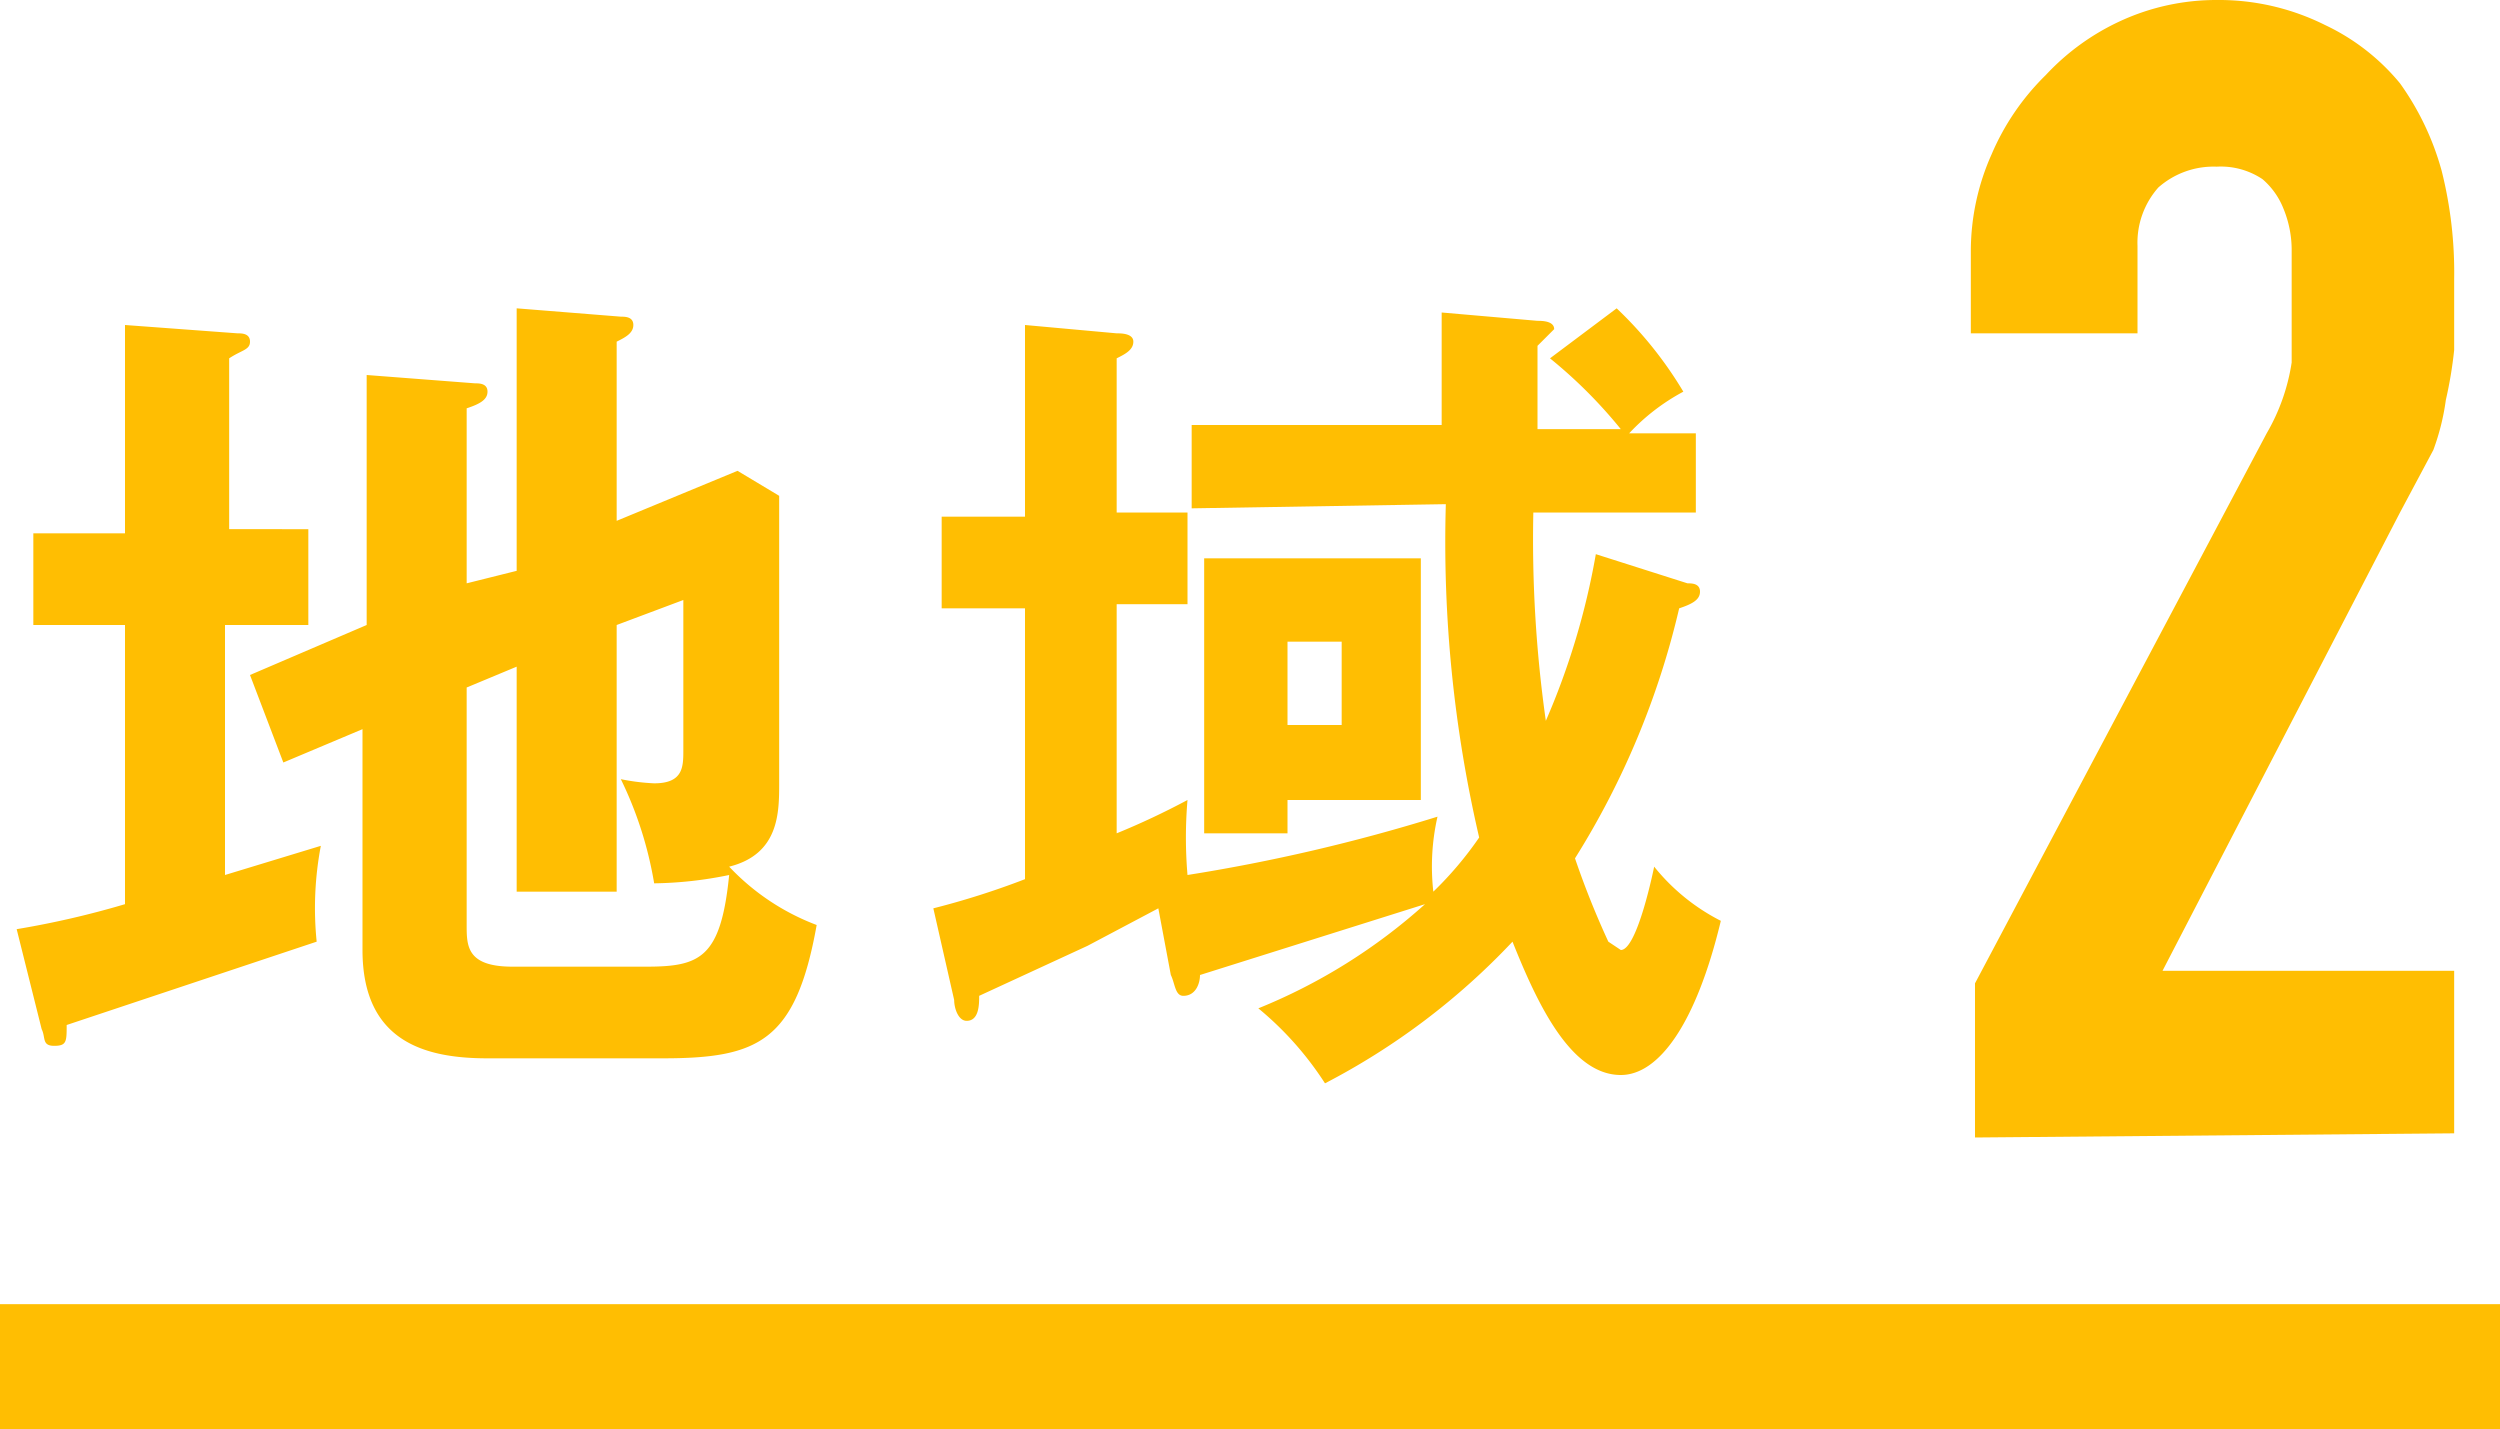
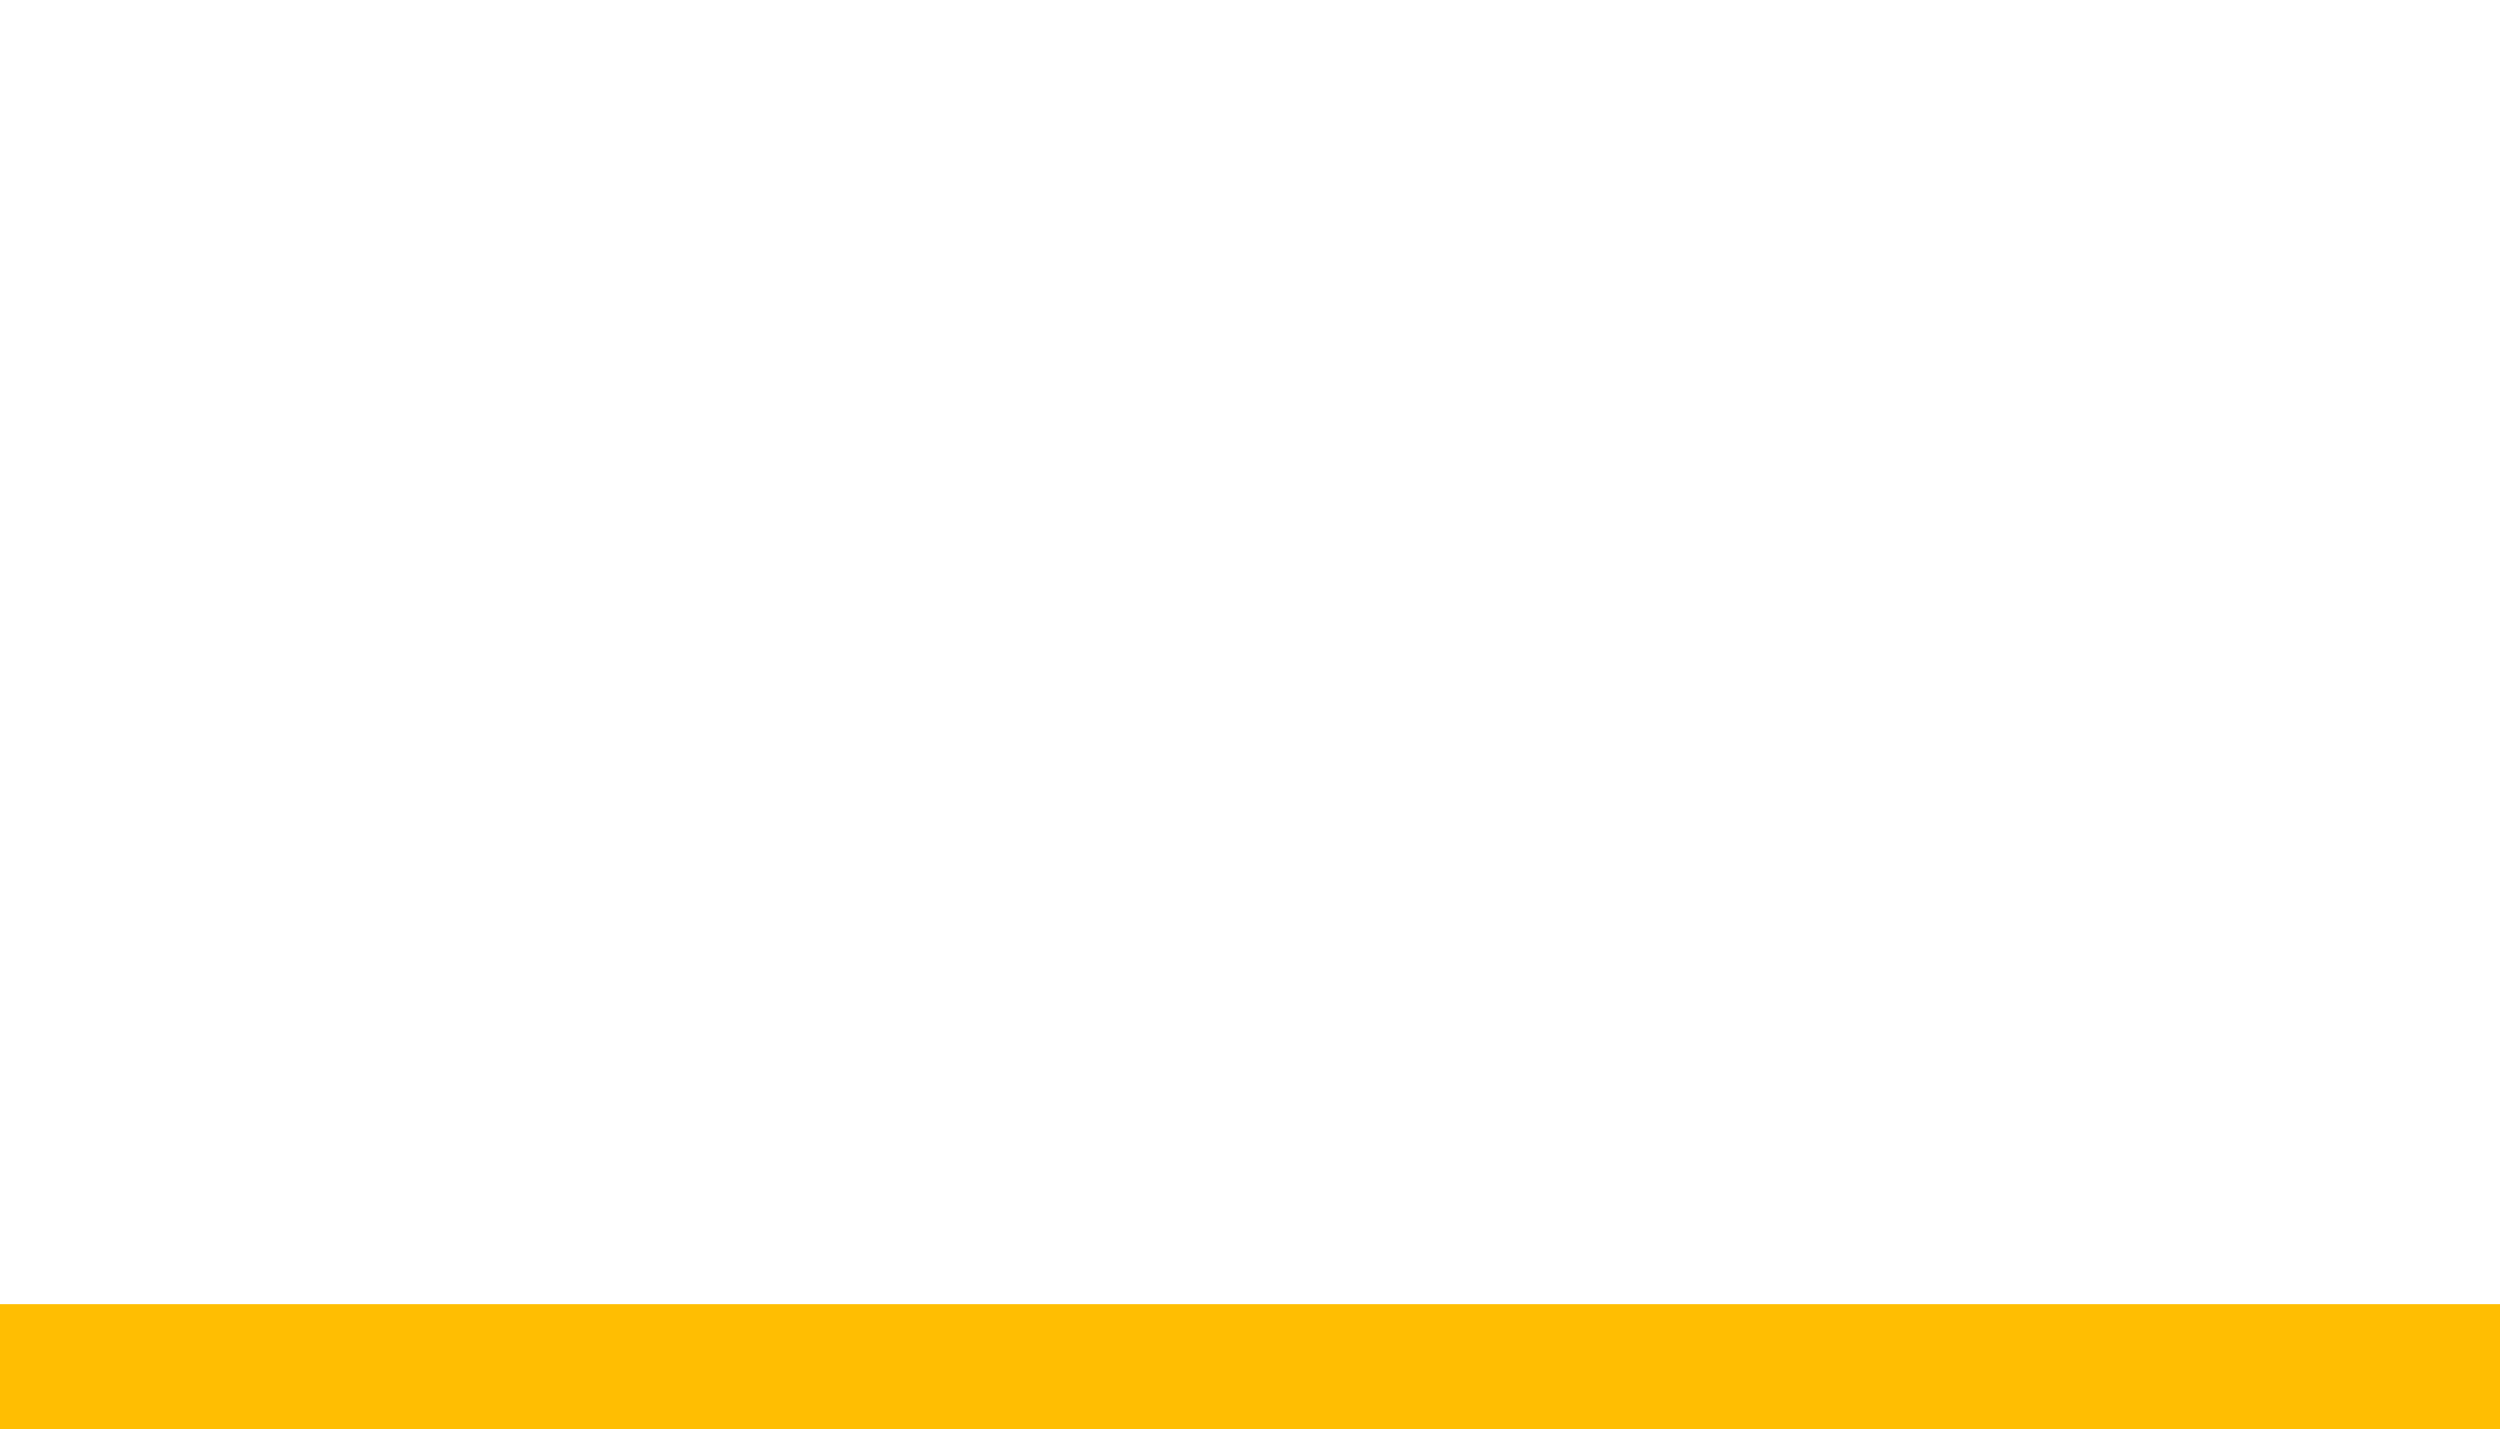
<svg xmlns="http://www.w3.org/2000/svg" viewBox="0 0 60 34.3">
  <defs>
    <style>
      .cls-1{fill:#ffbe02}
    </style>
  </defs>
  <g id="parts">
    <g id="button_manifesto_menu">
-       <path d="M7.4 12.7V15h-2v6l2.3-.7a8 8 0 0 0-.1 2.3l-6 2c0 .4 0 .5-.3.5s-.2-.2-.3-.4l-.6-2.4a21.5 21.5 0 0 0 2.6-.6v-6.7H.8v-2.2H3V7.8l2.7.2c.1 0 .3 0 .3.2s-.2.2-.5.4v4.1zm5 1V7.4l2.5.2c.1 0 .3 0 .3.2s-.2.3-.4.4v4.3l2.9-1.2 1 .6v6.9c0 .7 0 1.7-1.2 2a5.6 5.6 0 0 0 2.1 1.4c-.5 2.8-1.4 3.2-3.7 3.2h-4.2c-1.5 0-3-.4-3-2.6v-5.3l-1.9.8-.8-2.1L8.8 15V9l2.6.2c.1 0 .3 0 .3.2s-.2.3-.5.4V14zm-1.2 2.8v5.7c0 .5 0 1 1.1 1h3.2c1.3 0 1.8-.2 2-2.2a9.4 9.4 0 0 1-1.8.2 9.1 9.1 0 0 0-.8-2.5 5.1 5.1 0 0 0 .8.1c.7 0 .7-.4.7-.8v-3.6l-1.6.6v6.4h-2.4V16zM28.6 12.2v-2h6V7.5l2.3.2c.1 0 .4 0 .4.2l-.4.4v2h2a11.5 11.5 0 0 0-1.7-1.7l1.6-1.2a9.4 9.4 0 0 1 1.6 2 5 5 0 0 0-1.3 1h1.6v1.9h-3.9a31 31 0 0 0 .3 5 17.6 17.6 0 0 0 1.2-4l2.2.7c.1 0 .3 0 .3.2s-.2.3-.5.4a19.7 19.7 0 0 1-2.5 6 20.5 20.5 0 0 0 .8 2l.3.2c.4 0 .8-2 .8-2a4.9 4.9 0 0 0 1.6 1.3c-.6 2.5-1.5 3.7-2.4 3.7-1.2 0-2-1.7-2.6-3.2a16.8 16.8 0 0 1-4.5 3.4 7.8 7.8 0 0 0-1.6-1.8 13.6 13.6 0 0 0 4-2.5l-5.4 1.7c0 .2-.1.5-.4.5-.2 0-.2-.3-.3-.5l-.3-1.6-1.7.9-2.6 1.2c0 .2 0 .6-.3.6-.2 0-.3-.3-.3-.5l-.5-2.2a19.2 19.2 0 0 0 2.2-.7v-6.5h-2v-2.2h2V7.8l2.2.2c.1 0 .4 0 .4.2s-.2.3-.4.4v3.7h1.7v2.2h-1.7V20a18.2 18.2 0 0 0 1.7-.8 10.6 10.6 0 0 0 0 1.8 42.7 42.7 0 0 0 6-1.4 5.4 5.4 0 0 0-.1 1.8 8.5 8.5 0 0 0 1.1-1.3 31.3 31.3 0 0 1-.8-8zm5.5 1.2v5.8h-3.2v.8h-2v-6.6zm-3.2 2v2h1.3v-2zM47.4 27.3v-3.7l7-13.2a4.8 4.8 0 0 0 .6-1.7V7v-1a2.6 2.6 0 0 0-.2-1 1.8 1.8 0 0 0-.5-.7 1.8 1.8 0 0 0-1.1-.3 2 2 0 0 0-1.4.5 2 2 0 0 0-.5 1.4V8h-4V6a5.7 5.7 0 0 1 .5-2.3 5.9 5.9 0 0 1 1.3-1.9A5.7 5.7 0 0 1 50.9.5a5.5 5.5 0 0 1 2.3-.5 5.7 5.7 0 0 1 2.6.6A5.2 5.2 0 0 1 57.6 2a6.6 6.6 0 0 1 1 2.1 10 10 0 0 1 .3 2.6v1.7a10 10 0 0 1-.2 1.2 5.6 5.6 0 0 1-.3 1.2l-.8 1.5-5.7 11h7v3.9z" class="cls-1" />
      <path fill="none" stroke="#ffbe02" stroke-miterlimit="10" stroke-width="3" d="M0 32.8h60" />
    </g>
  </g>
</svg>